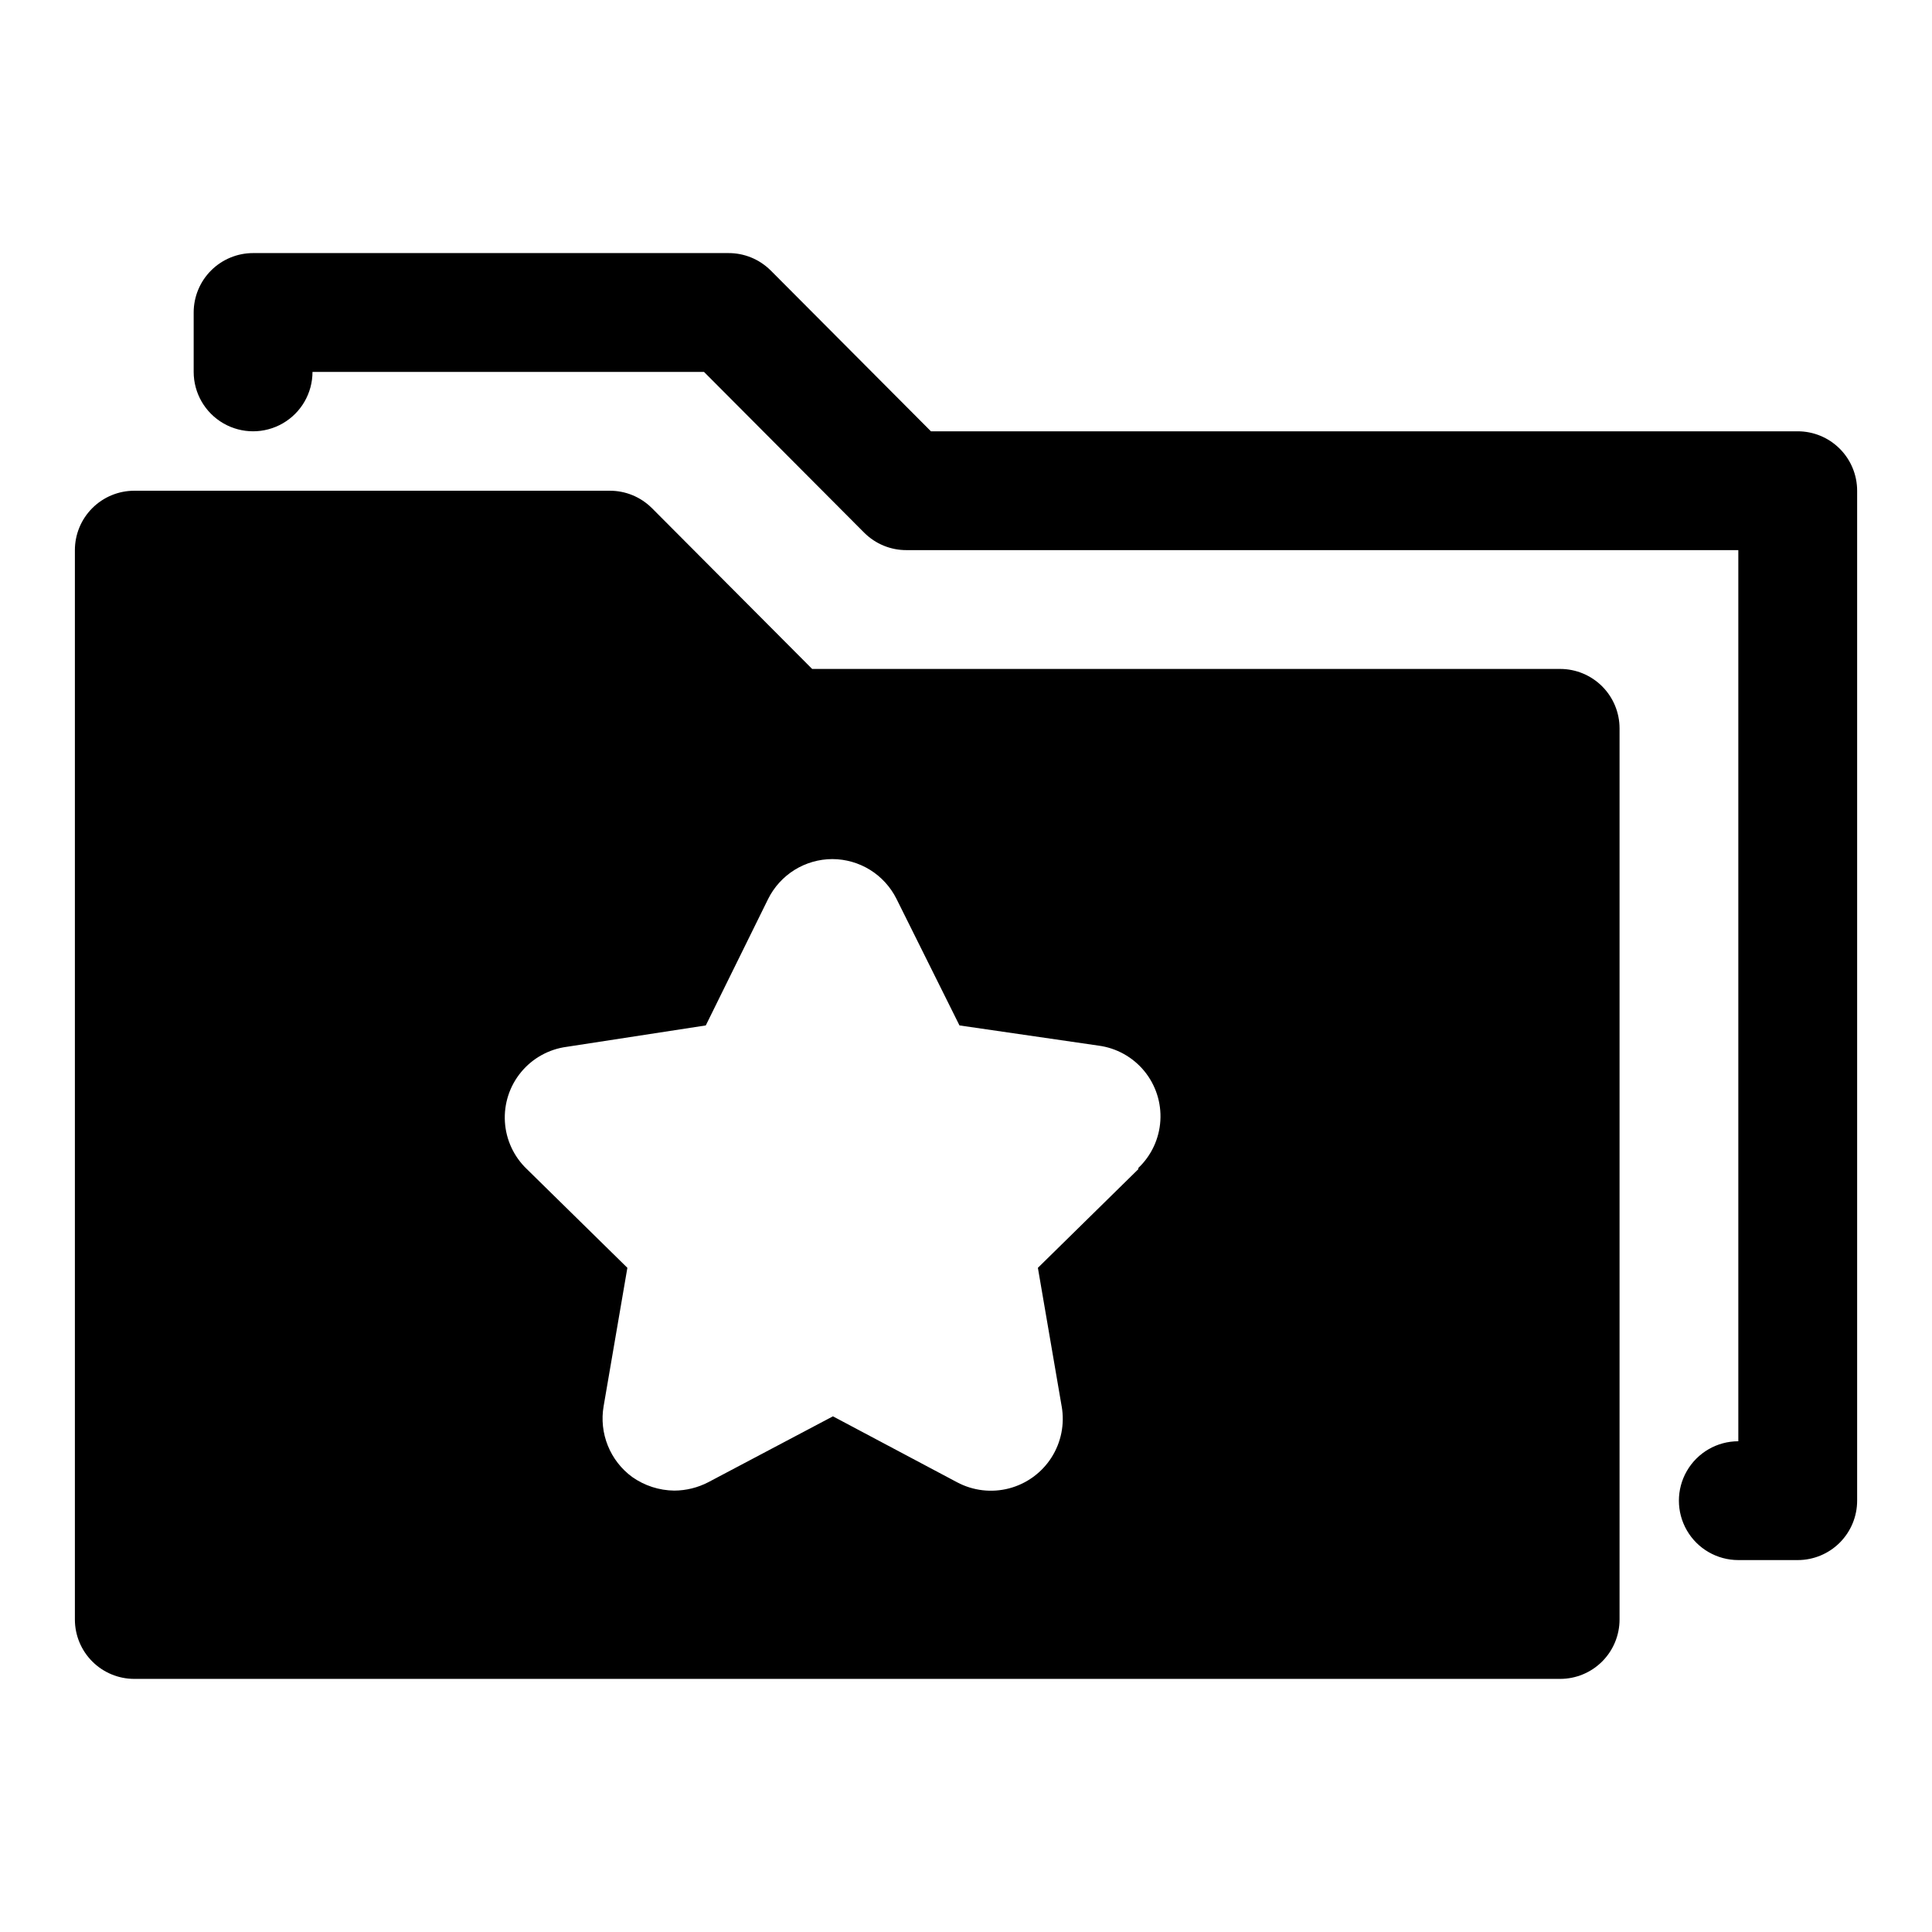
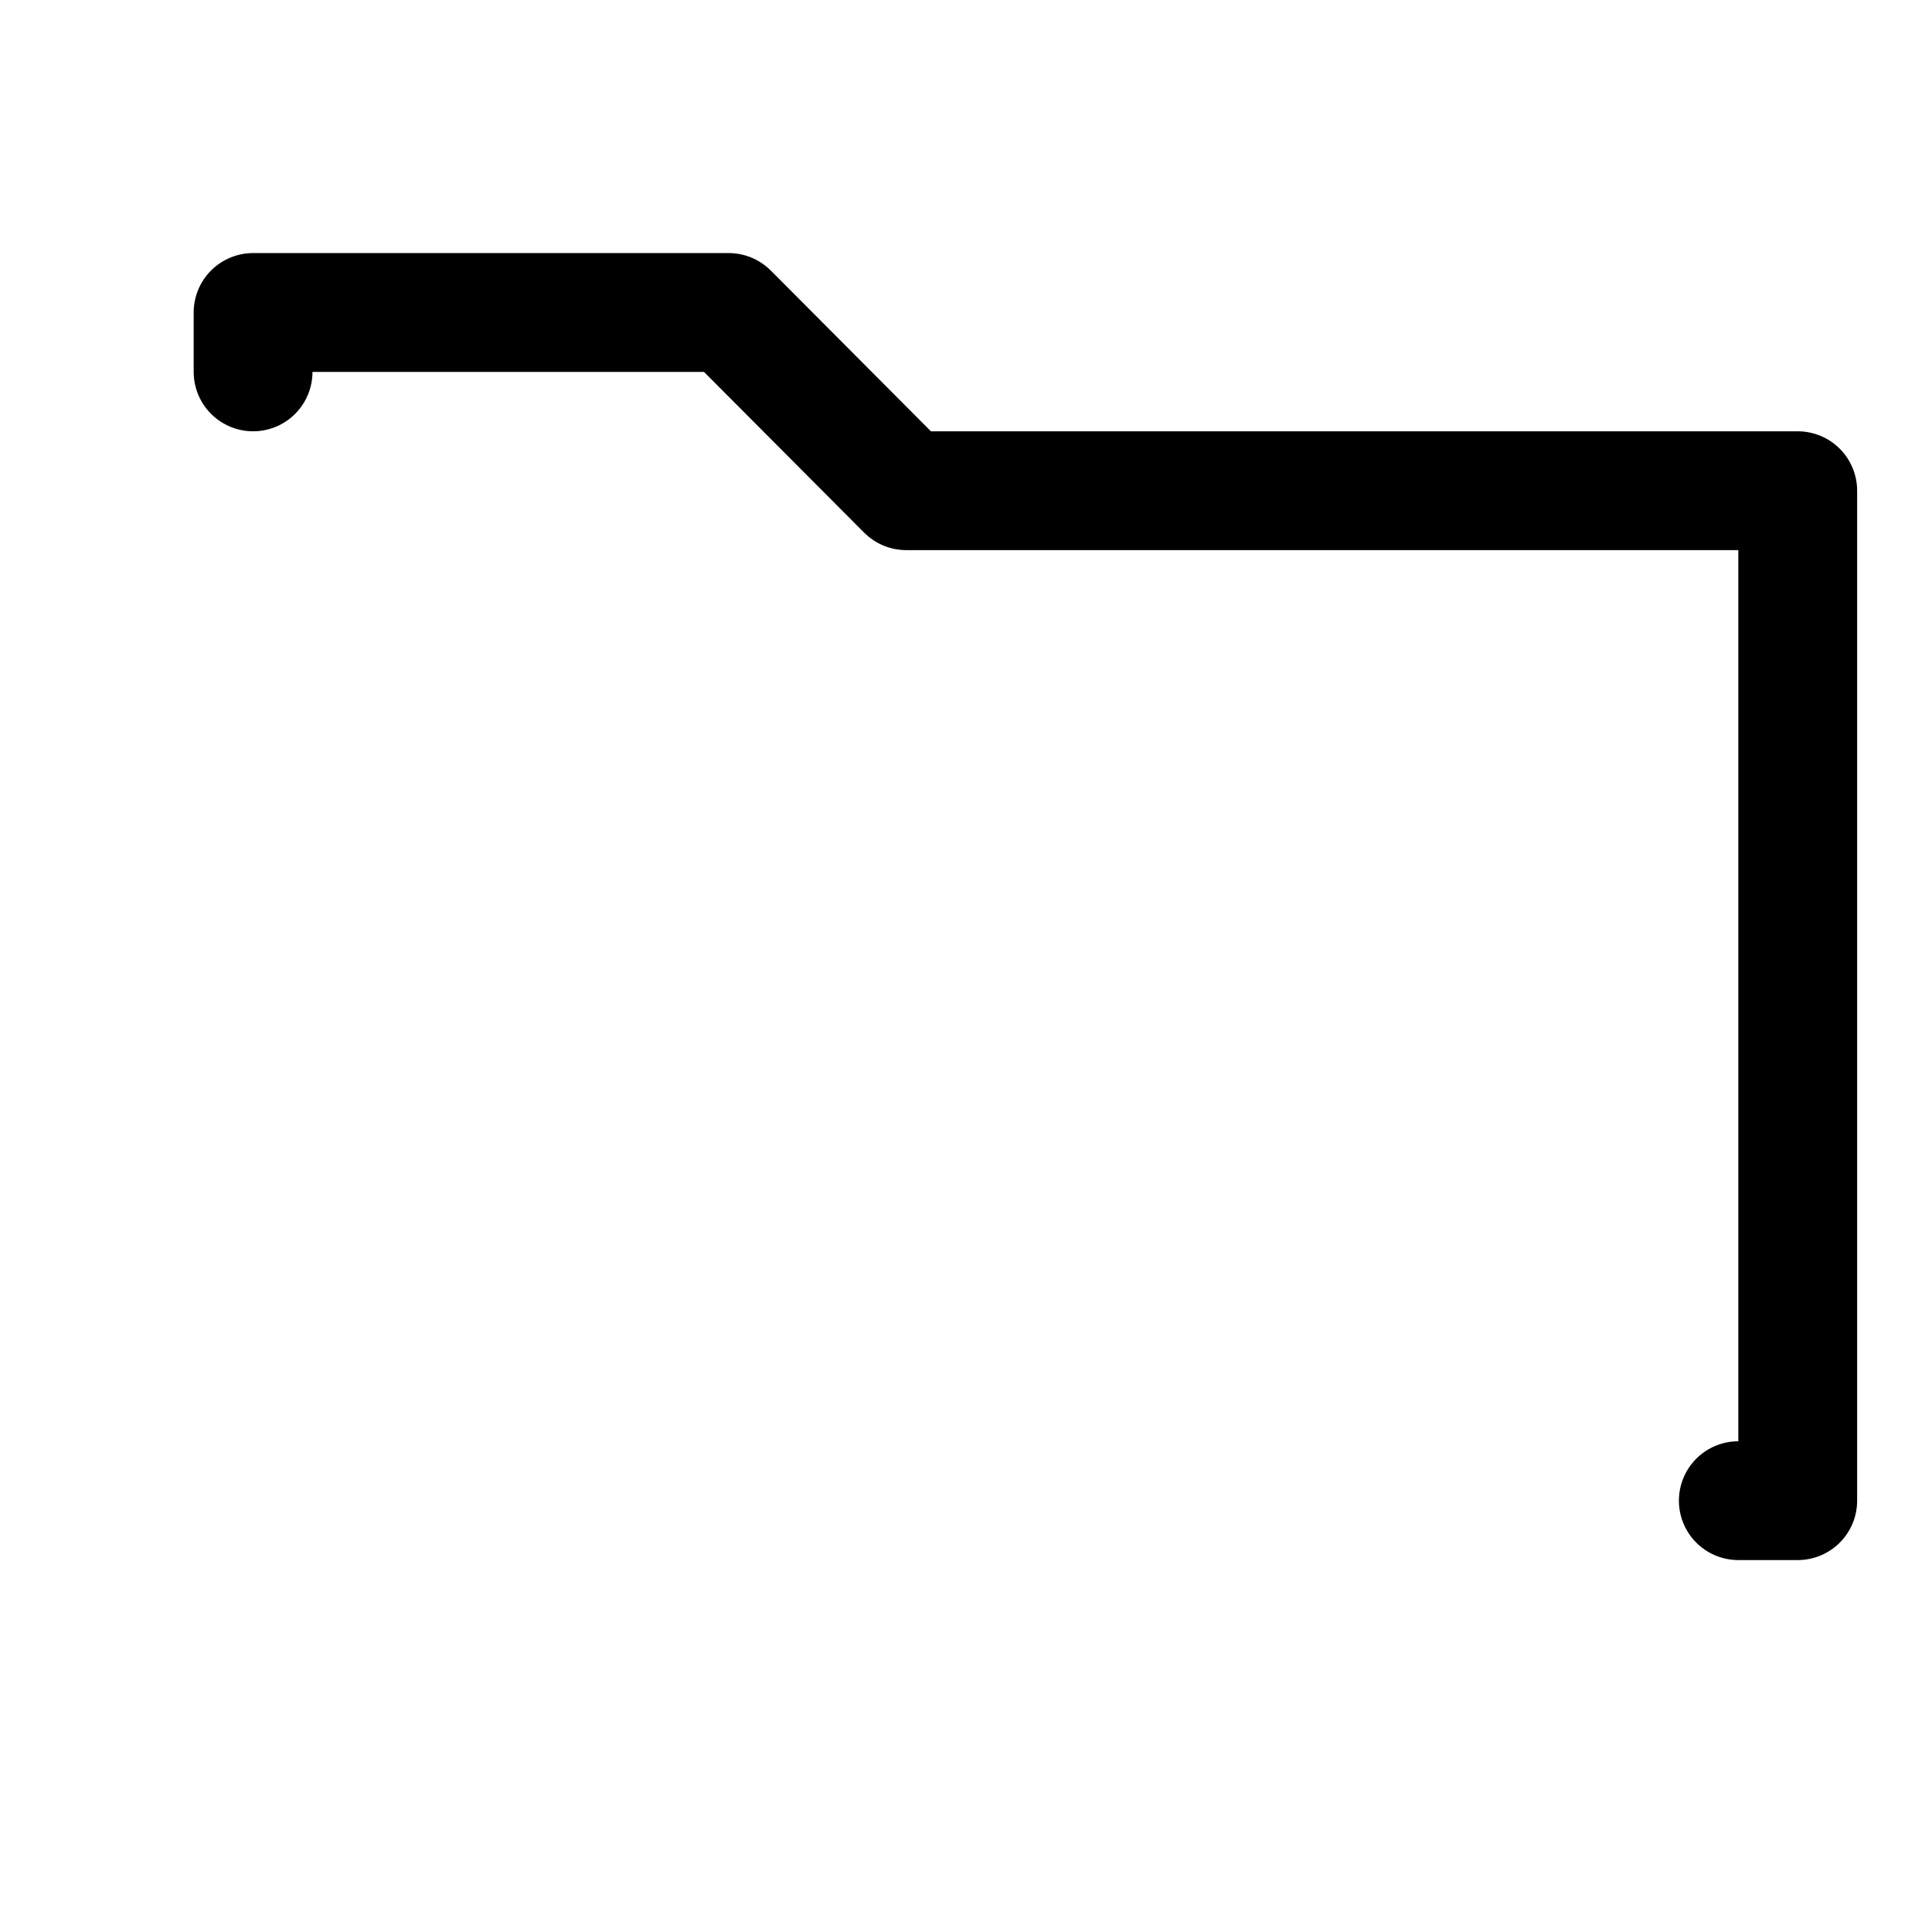
<svg xmlns="http://www.w3.org/2000/svg" fill="#000000" width="800px" height="800px" version="1.1" viewBox="144 144 512 512">
  <g>
    <path d="m620.41 258.3h-229.7l-42.508-42.668-0.004 0.004c-2.969-2.949-6.992-4.59-11.176-4.566h-125.95c-4.176 0-8.18 1.66-11.133 4.609-2.953 2.953-4.613 6.957-4.613 11.133v15.746c0 5.625 3.004 10.82 7.875 13.633 4.871 2.812 10.871 2.812 15.742 0s7.871-8.008 7.871-13.633h103.75l42.508 42.668 0.004-0.004c2.969 2.949 6.992 4.59 11.176 4.566h220.42v236.16c-5.625 0-10.824 3.004-13.637 7.875-2.812 4.871-2.812 10.871 0 15.742s8.012 7.871 13.637 7.871h15.742c4.176 0 8.18-1.656 11.133-4.609s4.613-6.957 4.613-11.133v-267.65c0-4.176-1.66-8.18-4.613-11.133-2.953-2.953-6.957-4.613-11.133-4.613z" />
-     <path d="m557.44 321.28h-198.21l-42.508-42.668-0.004 0.004c-2.969-2.949-6.992-4.59-11.176-4.566h-125.95c-4.176 0-8.18 1.656-11.133 4.609s-4.613 6.957-4.613 11.133v283.39c0 4.176 1.66 8.18 4.613 11.133s6.957 4.609 11.133 4.609h377.86c4.176 0 8.18-1.656 11.133-4.609 2.953-2.953 4.613-6.957 4.613-11.133v-236.16c0-4.176-1.66-8.18-4.613-11.133-2.953-2.953-6.957-4.613-11.133-4.613zm-111.78 132.57-26.609 26.137 6.297 36.684 0.004-0.004c0.836 4.715-0.129 9.574-2.711 13.609-2.582 4.031-6.586 6.945-11.219 8.16-4.633 1.211-9.555 0.637-13.781-1.617l-32.906-17.477-33.062 17.477c-2.773 1.434-5.848 2.188-8.973 2.207-4.008-0.043-7.906-1.305-11.18-3.621-2.875-2.113-5.106-4.984-6.438-8.297-1.336-3.309-1.723-6.922-1.117-10.441l6.297-36.684-26.609-26.133c-3.465-3.293-5.559-7.781-5.848-12.555-0.289-4.773 1.238-9.48 4.285-13.168 3.043-3.691 7.371-6.086 12.113-6.711l36.84-5.668 16.531-33.535c1.578-3.16 4.004-5.824 7.004-7.688 3.004-1.859 6.465-2.852 10-2.859 3.535 0.008 6.996 1 10 2.859 3 1.863 5.426 4.527 7.004 7.688l16.688 33.535 36.84 5.352h0.004c4.742 0.625 9.07 3.023 12.113 6.711 3.043 3.691 4.574 8.398 4.281 13.172-0.289 4.773-2.379 9.258-5.848 12.551z" />
  </g>
</svg>